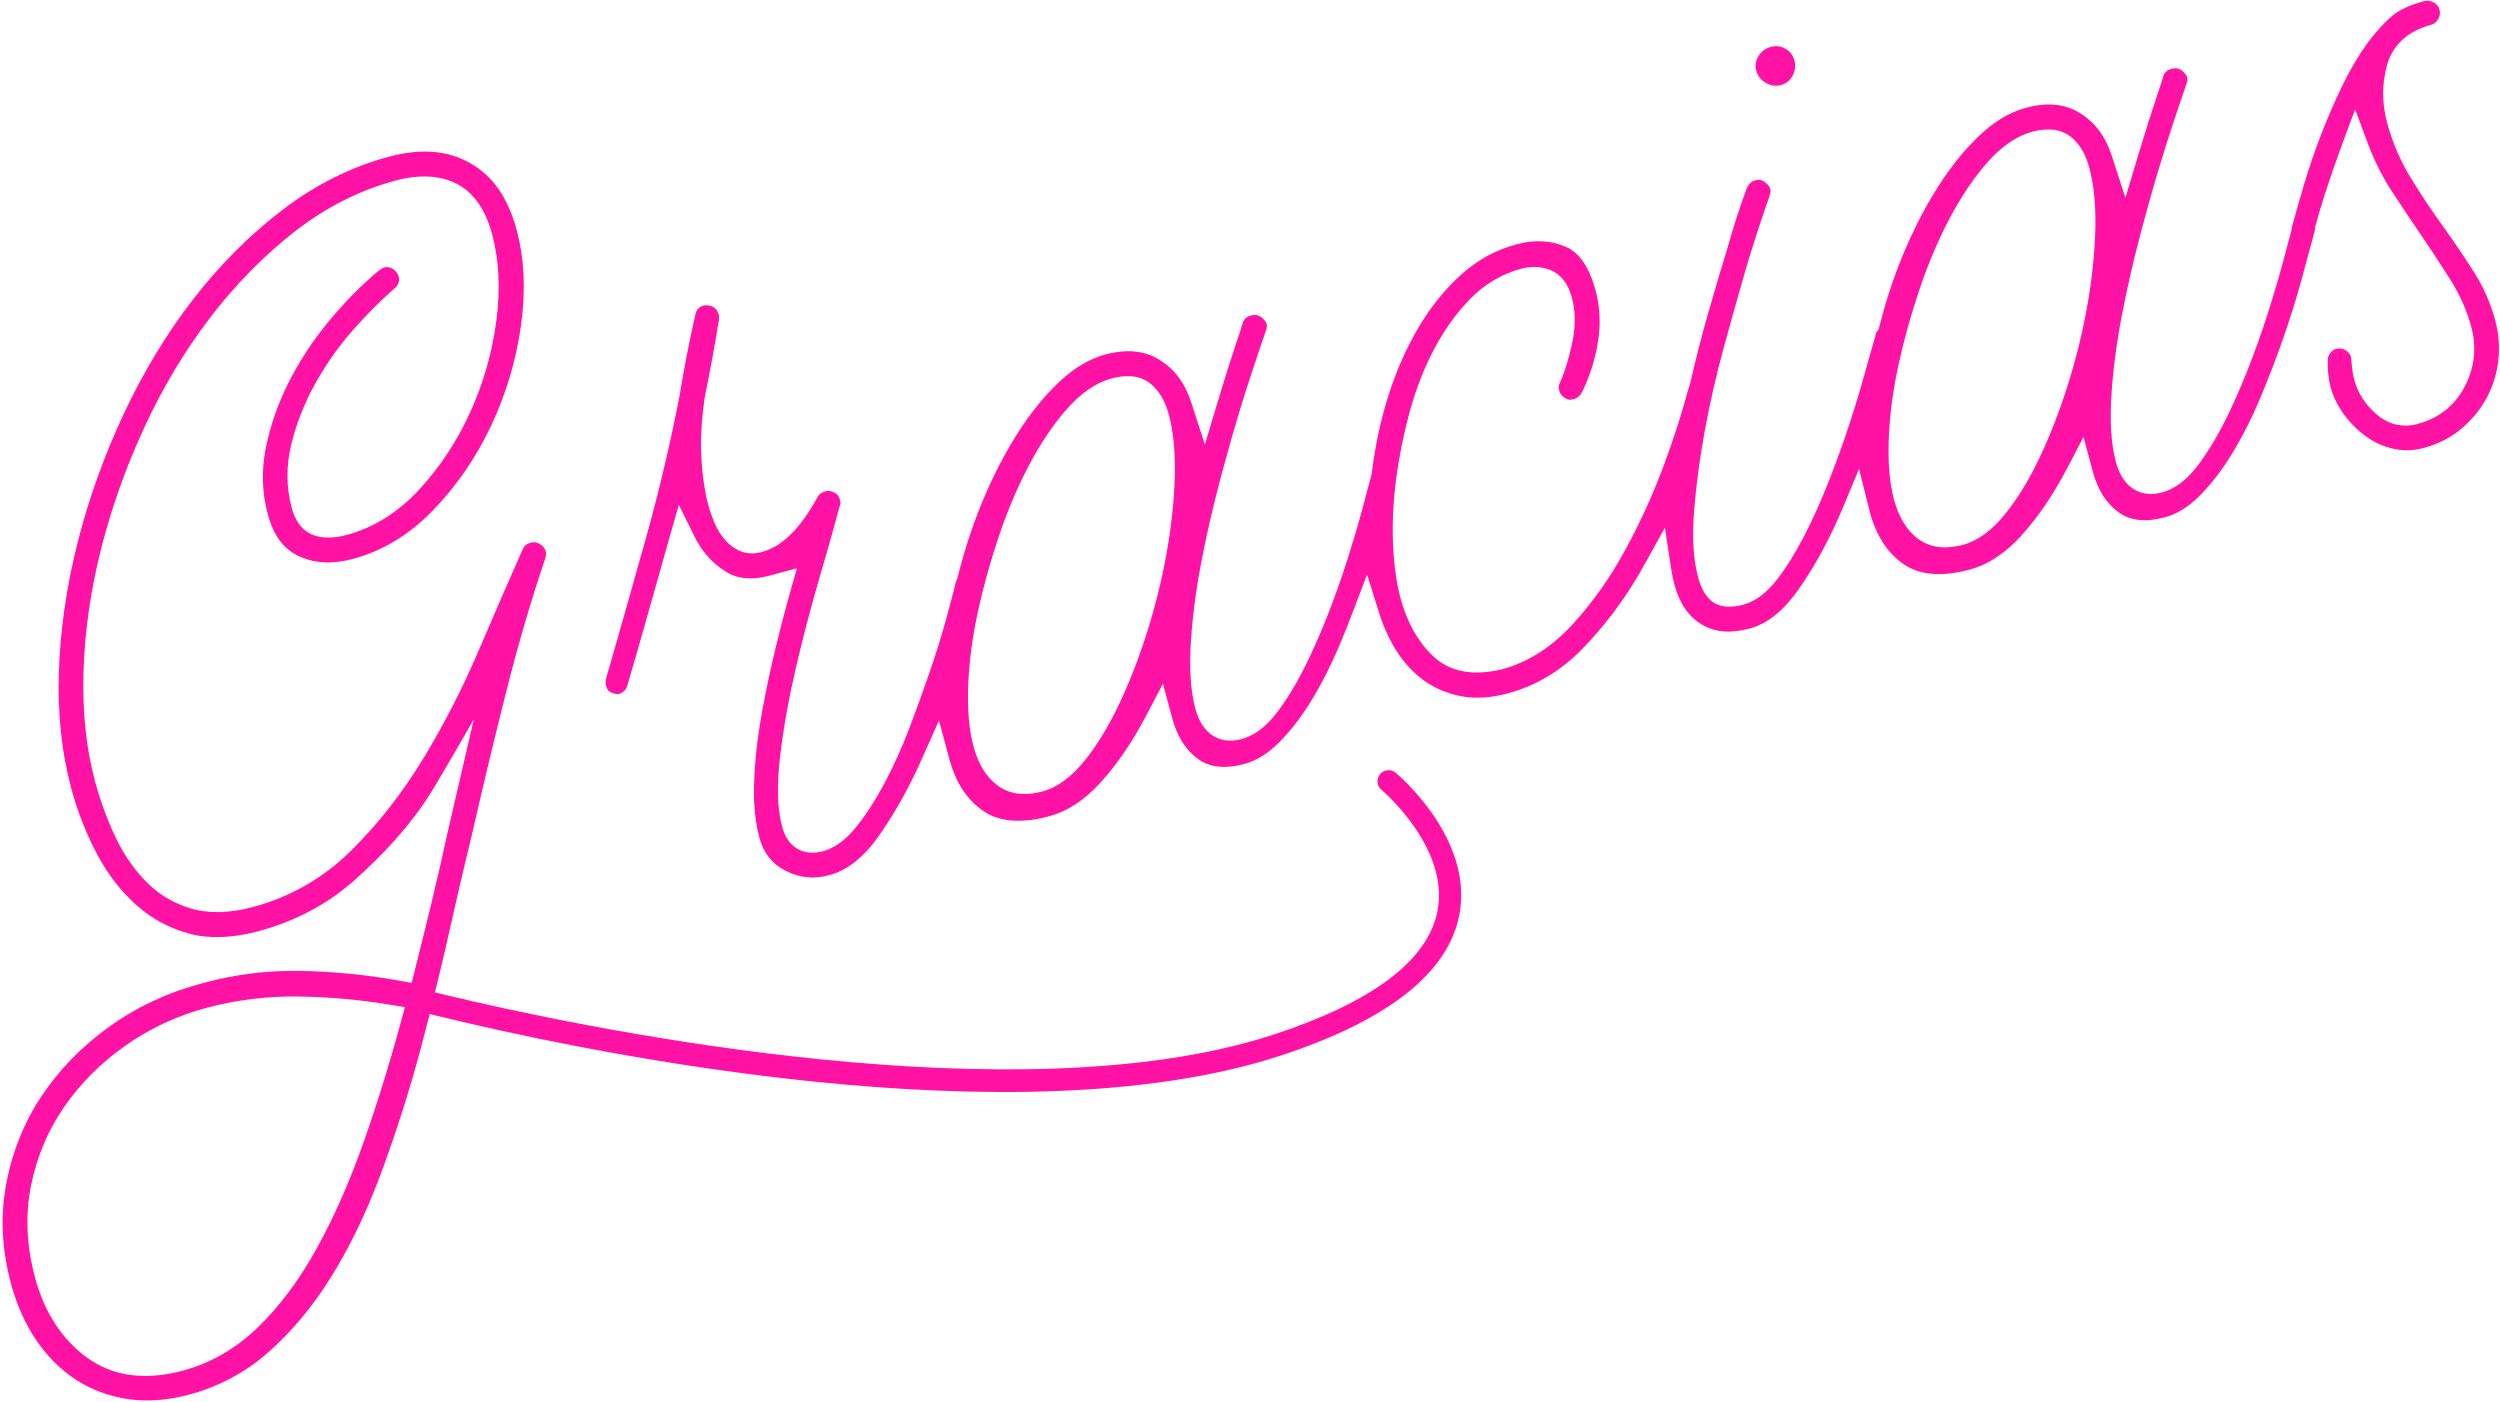
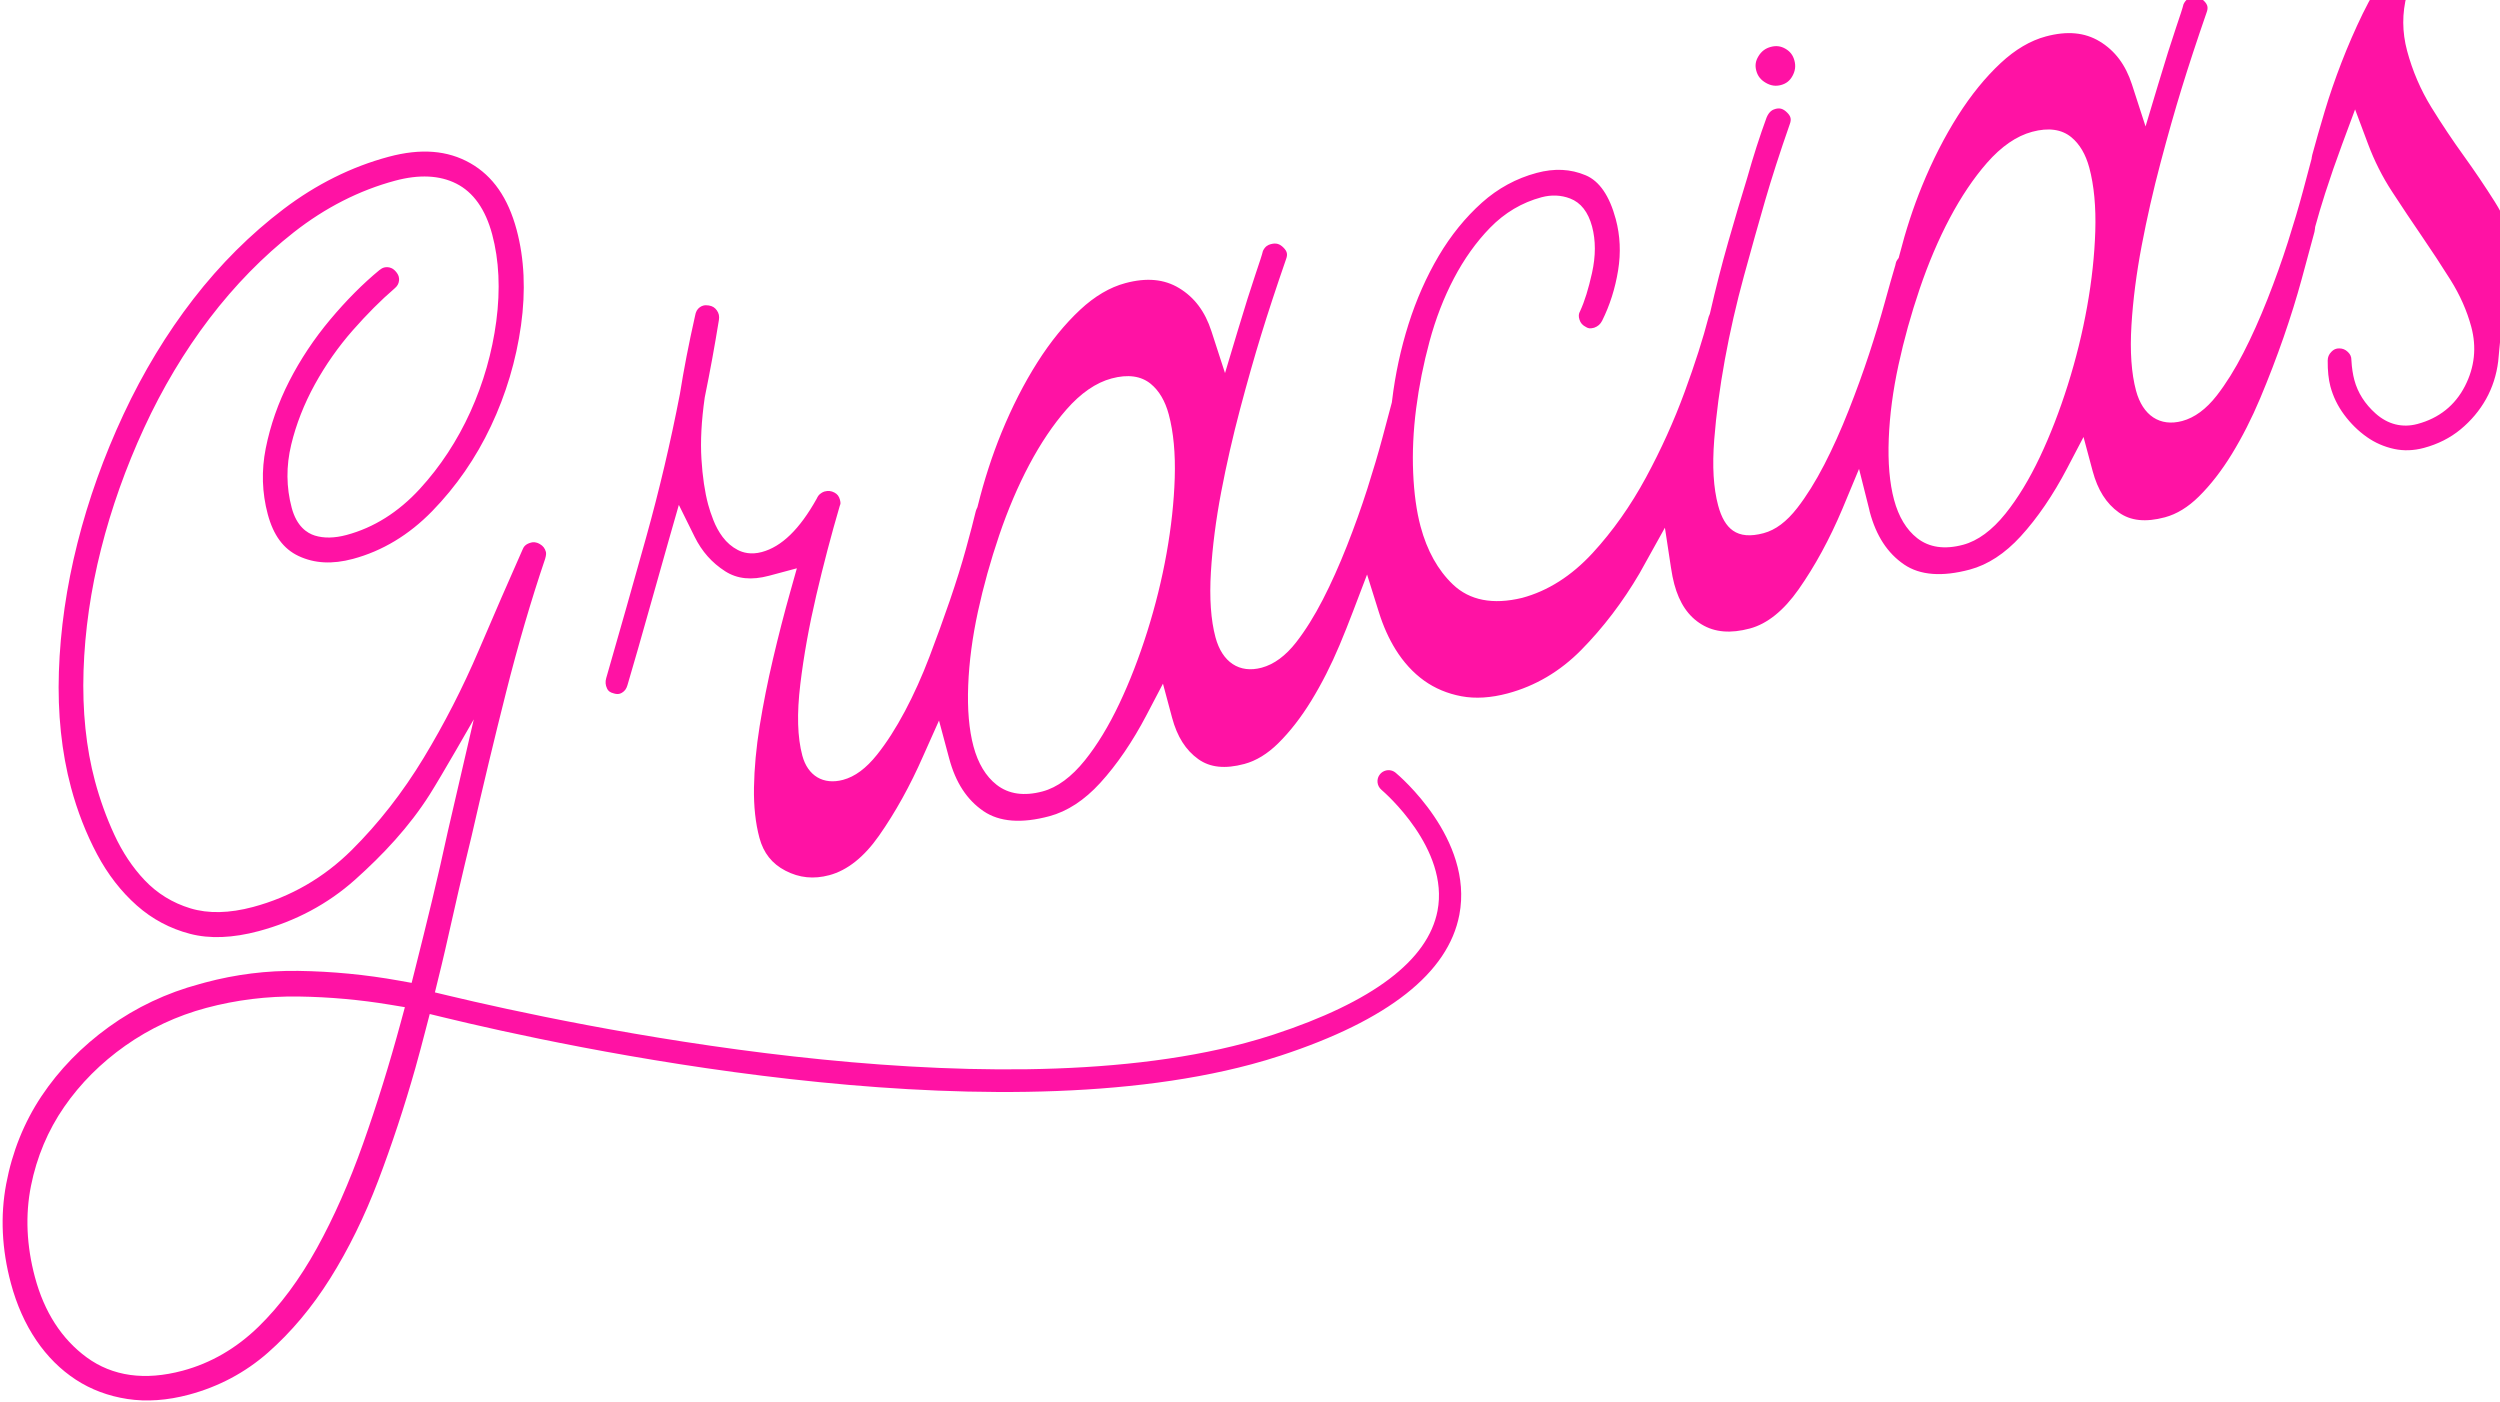
<svg xmlns="http://www.w3.org/2000/svg" fill="#ff12a4" height="212.1" preserveAspectRatio="xMidYMid meet" version="1" viewBox="-0.4 -0.1 378.3 212.1" width="378.3" zoomAndPan="magnify">
  <g id="change1_1">
-     <path d="M265.361,10.604c-0.214-0.799-0.113-1.475,0.325-2.192c0.454-0.749,1.048-1.196,1.872-1.417 c0.806-0.216,1.511-0.126,2.216,0.282c0.711,0.411,1.141,0.975,1.357,1.781c0.22,0.821,0.128,1.562-0.291,2.328 c-0.399,0.73-0.951,1.168-1.738,1.379c-0.805,0.216-1.535,0.112-2.3-0.332C266.034,11.99,265.577,11.41,265.361,10.604z M377.627,54.581c-0.254,2.053-0.871,3.97-1.833,5.693c-0.972,1.74-2.274,3.29-3.868,4.607c-1.567,1.291-3.432,2.233-5.546,2.799 c-1.545,0.414-3.062,0.467-4.509,0.152c-1.502-0.326-2.891-0.932-4.126-1.807c-1.292-0.909-2.447-2.046-3.436-3.382 c-0.966-1.303-1.663-2.736-2.072-4.263c-0.284-1.062-0.422-2.378-0.409-3.917c0.003-0.525,0.171-0.929,0.547-1.315 c0.242-0.25,0.478-0.4,0.749-0.472c0.136-0.037,0.29-0.054,0.455-0.054c0.517,0.002,0.922,0.172,1.312,0.55 c0.366,0.354,0.523,0.714,0.52,1.2c0.039,0.685,0.092,1.188,0.166,1.66c0.071,0.484,0.169,0.95,0.284,1.378 c0.513,1.916,1.597,3.62,3.222,5.069c1.848,1.647,4.035,2.194,6.326,1.58c3.264-0.875,5.681-2.803,7.185-5.727 c1.468-2.858,1.79-5.876,0.96-8.971c-0.65-2.427-1.711-4.823-3.155-7.124c-1.362-2.168-2.809-4.374-4.3-6.555 c-1.491-2.176-3.002-4.437-4.536-6.791c-1.452-2.221-2.673-4.643-3.629-7.198l-1.962-5.238l-1.945,5.245 c-0.942,2.54-1.812,5.051-2.586,7.459c-0.604,1.88-1.069,3.47-1.463,4.906l-0.055,0.2l-0.015,0.208 c-0.012,0.165-0.038,0.336-0.08,0.511l-1.936,7.153c-0.758,2.788-1.68,5.751-2.74,8.806c-1.067,3.069-2.262,6.185-3.552,9.253 c-1.269,3.021-2.711,5.853-4.284,8.422c-1.539,2.512-3.215,4.671-4.983,6.418c-1.626,1.608-3.354,2.666-5.138,3.144 c-2.914,0.781-5.192,0.544-6.967-0.725c-1.905-1.36-3.202-3.41-3.968-6.269l-1.382-5.157l-2.477,4.73 c-2.126,4.058-4.49,7.524-7.027,10.299c-2.384,2.61-4.976,4.302-7.703,5.033c-4.196,1.124-7.536,0.868-9.931-0.762 c-2.528-1.72-4.233-4.332-5.211-7.982l-0.089-0.409l-1.529-6.082l-2.508,6.024c-1.947,4.612-4.162,8.677-6.632,12.197 c-2.268,3.232-4.751,5.227-7.382,5.932c-2.923,0.783-5.308,0.582-7.296-0.62c-2.013-1.217-3.368-3.211-4.141-6.096 c-0.191-0.712-0.355-1.532-0.502-2.508l-0.914-6.034c0,0-3.656,6.594-3.842,6.913c-2.53,4.32-5.503,8.226-8.835,11.605 c-3.189,3.231-6.925,5.438-11.104,6.557c-2.547,0.682-4.905,0.83-7.006,0.435c-2.107-0.393-4.007-1.188-5.651-2.367 c-1.662-1.191-3.116-2.78-4.32-4.716c-1.02-1.644-1.866-3.531-2.515-5.603l-1.797-5.737l-2.14,5.616 c-0.642,1.687-1.311,3.376-2.024,5.068c-1.266,3.017-2.707,5.85-4.282,8.421c-1.544,2.516-3.221,4.677-4.984,6.418 c-1.627,1.609-3.354,2.666-5.137,3.144c-2.914,0.781-5.192,0.544-6.967-0.725c-1.907-1.362-3.205-3.411-3.97-6.268l-1.382-5.157 l-2.477,4.73c-2.128,4.063-4.493,7.527-7.026,10.299c-2.384,2.61-4.975,4.302-7.702,5.032c-4.195,1.124-7.538,0.868-9.934-0.761 c-2.529-1.722-4.234-4.334-5.211-7.982l-1.538-5.74l-2.398,5.372c-1.957,4.469-4.206,8.525-6.686,12.062 c-2.265,3.231-4.794,5.239-7.515,5.968c-2.365,0.634-4.535,0.412-6.637-0.677c-2.036-1.053-3.324-2.682-3.939-4.975 c-0.595-2.219-0.872-4.776-0.825-7.601c0.049-2.923,0.338-6.049,0.857-9.292c0.537-3.33,1.218-6.757,2.023-10.183 c0.813-3.467,1.693-6.894,2.62-10.183l0.991-3.527l-4.21,1.128c-2.651,0.71-4.822,0.489-6.639-0.679 c-2.011-1.289-3.521-2.994-4.62-5.214l-2.389-4.831l-1.483,5.182c-1.04,3.641-2.074,7.3-3.103,10.983 c-1.025,3.672-2.092,7.378-3.191,11.116c-0.156,0.543-0.408,0.889-0.821,1.138c-0.124,0.073-0.242,0.126-0.365,0.159 c-0.246,0.066-0.522,0.053-0.845-0.04c-0.677-0.165-0.904-0.42-1.061-0.758c-0.244-0.527-0.282-1.013-0.12-1.576 c2.036-7.07,4.048-14.157,6.032-21.263c1.984-7.108,3.706-14.419,5.119-21.737c0.292-1.846,0.621-3.708,0.999-5.659 c0.379-1.951,0.804-3.989,1.283-6.11c0.115-0.677,0.332-1.054,0.728-1.34c0.167-0.12,0.339-0.203,0.521-0.252 c0.245-0.066,0.52-0.072,0.84-0.019c0.549,0.092,0.917,0.316,1.219,0.748c0.307,0.438,0.401,0.885,0.309,1.453 c-0.325,1.997-0.658,3.943-1.007,5.844c-0.349,1.905-0.728,3.861-1.138,5.879c-0.504,3.541-0.664,6.628-0.499,9.297 c0.162,2.665,0.504,4.992,1.02,6.916c0.185,0.69,0.444,1.468,0.78,2.329c0.366,0.944,0.839,1.807,1.404,2.562 c0.637,0.852,1.413,1.518,2.305,1.976c0.736,0.383,1.97,0.753,3.618,0.311c3.008-0.806,5.724-3.442,8.305-8.057 c0.188-0.404,0.329-0.582,0.535-0.743c0.327-0.252,0.546-0.334,0.646-0.36c0.56-0.15,1.027-0.102,1.516,0.16 c0.439,0.236,0.69,0.562,0.829,1.082c0.127,0.474,0.069,0.651,0.069,0.654l-0.102,0.297c-0.76,2.868-1.774,6.471-3.045,10.805 c-1.275,4.347-2.471,8.9-3.553,13.533c-1.087,4.648-1.896,9.161-2.407,13.409c-0.542,4.504-0.442,8.048,0.303,10.831 c0.819,3.058,3.18,4.462,6.159,3.664c1.803-0.483,3.486-1.732,5.149-3.814c1.439-1.804,2.858-4.015,4.217-6.575 c1.344-2.53,2.593-5.304,3.715-8.25c1.105-2.906,2.133-5.741,3.083-8.507c0.964-2.815,1.784-5.446,2.437-7.817 c0.665-2.412,1.155-4.292,1.474-5.641c0.035-0.145,0.089-0.296,0.17-0.462l0.092-0.191l0.05-0.205 c0.961-3.872,2.164-7.589,3.578-11.051c1.599-3.907,3.43-7.495,5.443-10.664c1.979-3.122,4.159-5.801,6.481-7.966 c2.19-2.041,4.488-3.394,6.827-4.021c3.215-0.862,5.877-0.617,8.137,0.751c2.323,1.405,3.923,3.537,4.888,6.514l2.059,6.348 l1.919-6.393c1.091-3.633,1.973-6.438,2.696-8.57c0.651-1.93,0.982-2.918,1.123-3.52c0.337-0.713,0.786-0.92,1.186-1.027 c0.799-0.214,1.342-0.065,1.937,0.539c0.55,0.557,0.646,1.014,0.373,1.742c-1.477,4.268-2.738,8.103-3.766,11.453 c-1.014,3.294-2.089,7.082-3.197,11.261c-1.095,4.128-2.054,8.341-2.852,12.523c-0.798,4.201-1.321,8.264-1.553,12.082 c-0.241,3.951-0.008,7.281,0.693,9.895c1.012,3.777,3.623,5.495,6.984,4.595c1.874-0.502,3.633-1.8,5.231-3.853 c1.397-1.798,2.754-3.971,4.032-6.46c1.24-2.409,2.466-5.139,3.641-8.114c1.144-2.903,2.184-5.808,3.089-8.642 c0.897-2.816,1.668-5.422,2.291-7.75l1.421-5.33l0.037-0.3c0.477-3.967,1.305-7.797,2.482-11.53 c1.172-3.704,2.708-7.182,4.569-10.334c1.832-3.099,4.031-5.811,6.538-8.059c2.417-2.16,5.202-3.674,8.277-4.498 c2.704-0.725,5.133-0.607,7.428,0.36c2.073,0.873,3.605,3.108,4.552,6.642c0.663,2.475,0.783,5.074,0.355,7.72 c-0.442,2.74-1.258,5.317-2.427,7.657c-0.264,0.513-0.632,0.839-1.185,1.039c-0.021,0.006-0.04,0.011-0.06,0.016 c-0.533,0.143-0.815,0.104-1.13-0.079c-0.604-0.306-0.886-0.638-1.05-1.163c-0.158-0.503-0.128-0.888,0.103-1.287 c0.696-1.516,1.252-3.337,1.794-5.751c0.573-2.572,0.576-4.942,0.011-7.047c-0.588-2.195-1.706-3.621-3.324-4.239 c-1.373-0.524-2.831-0.585-4.333-0.183c-2.952,0.791-5.569,2.344-7.778,4.613c-2.091,2.145-3.933,4.727-5.476,7.669 c-1.523,2.904-2.765,6.116-3.69,9.548c-0.91,3.369-1.59,6.778-2.02,10.128c-0.433,3.386-0.583,6.66-0.451,9.726 c0.132,3.113,0.509,5.848,1.12,8.13c0.982,3.665,2.629,6.619,4.896,8.778c2.533,2.414,6.053,3.098,10.462,2.031 c0.001,0,0.002-0.001,0.003-0.001c3.905-1.046,7.481-3.325,10.674-6.789c3.039-3.298,5.752-7.141,8.069-11.423 c2.281-4.212,4.252-8.572,5.859-12.957c1.564-4.263,2.789-8.094,3.64-11.389c0.049-0.097,0.172-0.416,0.172-0.416l0.029-0.125 c0.855-3.738,1.779-7.357,2.75-10.754c1.035-3.616,1.987-6.832,2.857-9.643c0.935-3.32,1.921-6.391,2.945-9.182 c0.392-0.943,0.922-1.2,1.336-1.311c0.586-0.157,1.118-0.119,1.805,0.577c0.545,0.554,0.643,1.01,0.369,1.741 c-1.497,4.287-2.744,8.156-3.725,11.542c-0.98,3.381-2.044,7.168-3.191,11.359c-1.157,4.22-2.133,8.496-2.903,12.708 c-0.772,4.243-1.314,8.319-1.61,12.121c-0.313,4.043-0.119,7.301,0.593,9.959c0.493,1.839,1.223,3.081,2.234,3.796 c1.138,0.798,2.656,0.927,4.642,0.395c1.811-0.485,3.478-1.735,5.098-3.817c1.389-1.789,2.762-3.99,4.079-6.541 c1.287-2.494,2.529-5.254,3.691-8.207c1.155-2.924,2.198-5.803,3.103-8.555c0.913-2.782,1.706-5.397,2.361-7.773 c0.651-2.361,1.175-4.213,1.577-5.559l0.039-0.125l0.021-0.13c0.042-0.257,0.121-0.458,0.238-0.619l0.24-0.327l0.1-0.392 c0.977-3.806,2.096-7.231,3.419-10.47c1.593-3.901,3.424-7.489,5.443-10.666c1.98-3.125,4.159-5.804,6.479-7.966 c2.192-2.041,4.49-3.394,6.83-4.021c3.215-0.862,5.877-0.617,8.137,0.751c2.325,1.407,3.922,3.538,4.886,6.513l2.058,6.357 l1.921-6.4c1.095-3.648,1.978-6.451,2.697-8.57c0.653-1.931,0.983-2.92,1.124-3.52c0.336-0.713,0.785-0.92,1.186-1.027 c0.798-0.214,1.342-0.062,1.938,0.541c0.545,0.554,0.643,1.01,0.369,1.741c-1.465,4.234-2.726,8.07-3.764,11.452 c-1.029,3.343-2.104,7.131-3.197,11.263c-1.103,4.154-2.062,8.367-2.852,12.521c-0.799,4.194-1.323,8.26-1.555,12.082 c-0.241,3.951-0.008,7.281,0.693,9.895c1.012,3.777,3.623,5.495,6.984,4.595c1.873-0.502,3.632-1.8,5.232-3.853 c1.404-1.809,2.761-3.982,4.031-6.462c1.24-2.406,2.465-5.137,3.641-8.111c1.152-2.919,2.192-5.827,3.091-8.643 c0.885-2.775,1.655-5.381,2.291-7.75l1.297-4.866l0.016-0.161c0.015-0.142,0.044-0.283,0.084-0.428 c0.531-1.973,1.158-4.161,1.885-6.594c0.711-2.375,1.563-4.855,2.534-7.37c0.959-2.486,2.043-4.979,3.223-7.412 c1.149-2.361,2.437-4.53,3.828-6.443c1.215-1.63,2.452-2.989,3.665-4.016c1.084-0.916,2.704-1.666,4.81-2.23 c0.536-0.144,0.991-0.085,1.474,0.195c0.62,0.358,0.792,0.745,0.872,1.044c0.144,0.537,0.083,0.991-0.197,1.476 c-0.279,0.484-0.643,0.762-1.179,0.906c-4.4,1.179-6.018,4.04-6.601,6.233c-0.737,2.77-0.724,5.621,0.04,8.471 c0.815,3.041,2.051,5.917,3.676,8.55c1.56,2.525,3.204,4.987,4.89,7.324c1.659,2.306,3.24,4.648,4.698,6.958 c1.381,2.189,2.429,4.596,3.115,7.156C377.729,50.445,377.879,52.526,377.627,54.581z M176.455,62.604 c-0.543-2.025-1.457-3.578-2.718-4.614c-1.465-1.207-3.461-1.484-5.931-0.822c-2.363,0.633-4.665,2.219-6.843,4.711 c-2.005,2.291-3.894,5.103-5.62,8.353c-1.703,3.214-3.233,6.803-4.547,10.674c-1.304,3.84-2.387,7.724-3.216,11.544 c-0.838,3.867-1.333,7.617-1.47,11.144c-0.144,3.623,0.125,6.735,0.798,9.249c0.691,2.577,1.868,4.533,3.5,5.811 c1.81,1.418,4.151,1.756,6.956,1.004c2.219-0.595,4.376-2.182,6.412-4.719c1.857-2.312,3.605-5.189,5.197-8.552 c1.561-3.288,2.984-6.959,4.229-10.91c1.243-3.945,2.227-7.936,2.926-11.857c0.704-3.942,1.119-7.773,1.233-11.383 C177.478,68.527,177.173,65.284,176.455,62.604z M315.752,25.279c-0.543-2.025-1.457-3.578-2.718-4.614 c-1.465-1.207-3.46-1.484-5.929-0.823c-2.366,0.634-4.668,2.22-6.844,4.711c-2.008,2.296-3.899,5.109-5.62,8.354 c-1.698,3.203-3.228,6.793-4.546,10.674c-1.31,3.856-2.392,7.742-3.215,11.546c-0.838,3.853-1.333,7.603-1.471,11.142 c-0.145,3.616,0.123,6.728,0.798,9.249c0.691,2.577,1.868,4.533,3.5,5.812c1.81,1.418,4.15,1.756,6.954,1.004 c2.218-0.594,4.376-2.182,6.414-4.717c1.858-2.315,3.606-5.192,5.197-8.554c1.564-3.301,2.987-6.972,4.229-10.91 c1.24-3.935,2.223-7.926,2.924-11.857c0.704-3.927,1.118-7.758,1.233-11.383C316.776,31.202,316.471,27.959,315.752,25.279z M220.43,138.32c-1.677,8.802-10.772,15.973-27.034,21.311c-1.458,0.48-2.955,0.923-4.476,1.33 c-41.063,11.003-103.991-2.68-122.3-7.136l-1.993-0.484l-0.61,2.345c-0.51,1.956-1.018,3.911-1.568,5.849 c-1.654,5.835-3.545,11.562-5.62,17.025c-2.051,5.4-4.495,10.377-7.263,14.789c-2.735,4.359-5.904,8.139-9.422,11.234 c-3.429,3.014-7.447,5.151-11.941,6.355c-3.28,0.879-6.412,1.1-9.312,0.66c-2.888-0.441-5.515-1.423-7.81-2.922 c-2.319-1.516-4.332-3.519-5.982-5.952c-1.683-2.478-2.979-5.385-3.851-8.639c-1.379-5.146-1.619-10.2-0.711-15.022 c0.909-4.86,2.706-9.329,5.34-13.286c2.653-3.981,6.084-7.509,10.2-10.482c4.112-2.968,8.736-5.153,13.744-6.494l0.842-0.233 c4.597-1.232,9.333-1.822,14.075-1.753c5.109,0.073,10.236,0.568,15.238,1.468l1.914,0.344l0.476-1.886 c0.885-3.503,1.749-7,2.594-10.495c0.842-3.501,1.653-7.04,2.427-10.623l3.906-16.867c0,0-4.912,8.603-6.681,11.39 c-3.095,4.877-7.062,9.098-11.293,12.88c-4.108,3.667-9.009,6.281-14.567,7.771c-3.925,1.052-7.424,1.191-10.401,0.408 c-3.018-0.788-5.721-2.227-8.038-4.28c-2.379-2.104-4.403-4.713-6.017-7.752c-1.658-3.117-2.986-6.516-3.948-10.107 c-1.427-5.327-2.045-11.218-1.836-17.509c0.208-6.358,1.152-12.904,2.805-19.457c1.658-6.59,4.007-13.154,6.981-19.513 c2.967-6.353,6.526-12.23,10.581-17.465c4.041-5.219,8.627-9.791,13.631-13.586c4.94-3.747,10.292-6.41,15.907-7.914 c4.861-1.303,8.897-0.989,12.34,0.964c3.425,1.945,5.724,5.251,7.024,10.102c1.167,4.355,1.389,9.215,0.66,14.443 c-0.741,5.302-2.275,10.438-4.558,15.265c-2.273,4.814-5.263,9.138-8.887,12.855c-3.516,3.604-7.552,6.034-11.992,7.223 c-3.12,0.836-5.808,0.695-8.221-0.436c-2.286-1.071-3.812-3.139-4.665-6.323c-0.871-3.252-0.974-6.605-0.306-9.968 c0.698-3.495,1.895-6.918,3.559-10.168c1.68-3.285,3.765-6.421,6.199-9.323c2.442-2.911,4.944-5.426,7.435-7.477 c0.248-0.205,0.488-0.337,0.733-0.402c0.18-0.048,0.37-0.062,0.578-0.04c0.326,0.034,0.761,0.145,1.229,0.71 c0.45,0.549,0.471,0.988,0.438,1.311c-0.049,0.481-0.266,0.858-0.704,1.216c-2.034,1.748-4.144,3.864-6.307,6.321 c-2.185,2.489-4.11,5.233-5.724,8.161c-1.636,2.976-2.839,6.045-3.578,9.122c-0.783,3.242-0.758,6.461,0.074,9.567 c0.751,2.802,2.313,3.828,3.493,4.196c1.371,0.426,2.986,0.398,4.798-0.087c4.126-1.106,7.855-3.449,11.085-6.964 c3.109-3.385,5.687-7.316,7.666-11.681c1.973-4.359,3.289-8.972,3.916-13.712c0.633-4.812,0.422-9.232-0.624-13.135 c-1.017-3.796-2.846-6.38-5.438-7.683c-2.506-1.262-5.614-1.41-9.234-0.44c-5.424,1.453-10.583,4.081-15.337,7.806 c-4.666,3.661-8.961,8.053-12.769,13.05c-3.797,4.983-7.126,10.56-9.899,16.573c-2.765,5.999-4.954,12.164-6.509,18.326 c-1.561,6.175-2.452,12.365-2.648,18.396c-0.196,6.076,0.387,11.696,1.729,16.704c0.75,2.798,1.73,5.516,2.911,8.072 c1.229,2.67,2.776,4.996,4.593,6.912c1.91,2.017,4.241,3.452,6.926,4.268c2.706,0.827,5.897,0.761,9.484-0.2 c5.686-1.523,10.706-4.416,14.921-8.598c4.073-4.043,7.738-8.739,10.897-13.953c3.119-5.148,5.924-10.622,8.335-16.266 c2.378-5.568,4.581-10.632,6.606-15.196c0.194-0.499,0.456-0.899,1.319-1.131c0.298-0.08,0.72-0.127,1.339,0.231 c0.48,0.279,0.76,0.642,0.904,1.179c0.036,0.135,0.069,0.45-0.112,1.041c-2.135,6.305-4.134,13.134-5.923,20.239 c-1.763,6.983-3.516,14.291-5.209,21.721c-1.322,5.427-2.673,11.247-4.009,17.265c-0.167,0.757-0.348,1.505-0.531,2.252 l-1.011,4.138l2.041,0.488c18.257,4.369,80.91,17.796,120.631,7.153c0.002-0.001,0.003-0.001,0.007-0.002 c1.448-0.388,2.872-0.809,4.255-1.264c14.995-4.924,23.332-11.222,24.779-18.72c1.815-9.408-8.052-17.943-8.473-18.303 c-0.722-0.605-0.817-1.663-0.225-2.372c0.226-0.269,0.521-0.458,0.855-0.548c0.533-0.143,1.081-0.023,1.504,0.327 C211.269,117.23,222.616,126.838,220.43,138.32z M60.866,152.305l-2.272-0.377c-4.508-0.749-9.15-1.165-13.794-1.234 c-4.744-0.073-9.456,0.509-14.007,1.728c-4.42,1.184-8.534,3.106-12.231,5.712c-3.695,2.608-6.806,5.724-9.248,9.26 c-2.464,3.565-4.156,7.591-5.028,11.959c-0.878,4.398-0.676,9.045,0.602,13.813c1.413,5.275,4.045,9.355,7.823,12.128 c3.924,2.872,8.81,3.553,14.523,2.022c4.263-1.142,8.13-3.384,11.496-6.665c3.254-3.178,6.221-7.176,8.822-11.885 c2.557-4.628,4.909-9.947,6.989-15.812c2.066-5.823,3.991-12.023,5.724-18.427L60.866,152.305z" />
+     <path d="M265.361,10.604c-0.214-0.799-0.113-1.475,0.325-2.192c0.454-0.749,1.048-1.196,1.872-1.417 c0.806-0.216,1.511-0.126,2.216,0.282c0.711,0.411,1.141,0.975,1.357,1.781c0.22,0.821,0.128,1.562-0.291,2.328 c-0.399,0.73-0.951,1.168-1.738,1.379c-0.805,0.216-1.535,0.112-2.3-0.332C266.034,11.99,265.577,11.41,265.361,10.604z M377.627,54.581c-0.254,2.053-0.871,3.97-1.833,5.693c-0.972,1.74-2.274,3.29-3.868,4.607c-1.567,1.291-3.432,2.233-5.546,2.799 c-1.545,0.414-3.062,0.467-4.509,0.152c-1.502-0.326-2.891-0.932-4.126-1.807c-1.292-0.909-2.447-2.046-3.436-3.382 c-0.966-1.303-1.663-2.736-2.072-4.263c-0.284-1.062-0.422-2.378-0.409-3.917c0.003-0.525,0.171-0.929,0.547-1.315 c0.242-0.25,0.478-0.4,0.749-0.472c0.136-0.037,0.29-0.054,0.455-0.054c0.517,0.002,0.922,0.172,1.312,0.55 c0.366,0.354,0.523,0.714,0.52,1.2c0.039,0.685,0.092,1.188,0.166,1.66c0.071,0.484,0.169,0.95,0.284,1.378 c0.513,1.916,1.597,3.62,3.222,5.069c1.848,1.647,4.035,2.194,6.326,1.58c3.264-0.875,5.681-2.803,7.185-5.727 c1.468-2.858,1.79-5.876,0.96-8.971c-0.65-2.427-1.711-4.823-3.155-7.124c-1.362-2.168-2.809-4.374-4.3-6.555 c-1.491-2.176-3.002-4.437-4.536-6.791c-1.452-2.221-2.673-4.643-3.629-7.198l-1.962-5.238l-1.945,5.245 c-0.942,2.54-1.812,5.051-2.586,7.459c-0.604,1.88-1.069,3.47-1.463,4.906l-0.055,0.2l-0.015,0.208 c-0.012,0.165-0.038,0.336-0.08,0.511l-1.936,7.153c-0.758,2.788-1.68,5.751-2.74,8.806c-1.067,3.069-2.262,6.185-3.552,9.253 c-1.269,3.021-2.711,5.853-4.284,8.422c-1.539,2.512-3.215,4.671-4.983,6.418c-1.626,1.608-3.354,2.666-5.138,3.144 c-2.914,0.781-5.192,0.544-6.967-0.725c-1.905-1.36-3.202-3.41-3.968-6.269l-1.382-5.157l-2.477,4.73 c-2.126,4.058-4.49,7.524-7.027,10.299c-2.384,2.61-4.976,4.302-7.703,5.033c-4.196,1.124-7.536,0.868-9.931-0.762 c-2.528-1.72-4.233-4.332-5.211-7.982l-0.089-0.409l-1.529-6.082l-2.508,6.024c-1.947,4.612-4.162,8.677-6.632,12.197 c-2.268,3.232-4.751,5.227-7.382,5.932c-2.923,0.783-5.308,0.582-7.296-0.62c-2.013-1.217-3.368-3.211-4.141-6.096 c-0.191-0.712-0.355-1.532-0.502-2.508l-0.914-6.034c0,0-3.656,6.594-3.842,6.913c-2.53,4.32-5.503,8.226-8.835,11.605 c-3.189,3.231-6.925,5.438-11.104,6.557c-2.547,0.682-4.905,0.83-7.006,0.435c-2.107-0.393-4.007-1.188-5.651-2.367 c-1.662-1.191-3.116-2.78-4.32-4.716c-1.02-1.644-1.866-3.531-2.515-5.603l-1.797-5.737l-2.14,5.616 c-0.642,1.687-1.311,3.376-2.024,5.068c-1.266,3.017-2.707,5.85-4.282,8.421c-1.544,2.516-3.221,4.677-4.984,6.418 c-1.627,1.609-3.354,2.666-5.137,3.144c-2.914,0.781-5.192,0.544-6.967-0.725c-1.907-1.362-3.205-3.411-3.97-6.268l-1.382-5.157 l-2.477,4.73c-2.128,4.063-4.493,7.527-7.026,10.299c-2.384,2.61-4.975,4.302-7.702,5.032c-4.195,1.124-7.538,0.868-9.934-0.761 c-2.529-1.722-4.234-4.334-5.211-7.982l-1.538-5.74l-2.398,5.372c-1.957,4.469-4.206,8.525-6.686,12.062 c-2.265,3.231-4.794,5.239-7.515,5.968c-2.365,0.634-4.535,0.412-6.637-0.677c-2.036-1.053-3.324-2.682-3.939-4.975 c-0.595-2.219-0.872-4.776-0.825-7.601c0.049-2.923,0.338-6.049,0.857-9.292c0.537-3.33,1.218-6.757,2.023-10.183 c0.813-3.467,1.693-6.894,2.62-10.183l0.991-3.527l-4.21,1.128c-2.651,0.71-4.822,0.489-6.639-0.679 c-2.011-1.289-3.521-2.994-4.62-5.214l-2.389-4.831l-1.483,5.182c-1.04,3.641-2.074,7.3-3.103,10.983 c-1.025,3.672-2.092,7.378-3.191,11.116c-0.156,0.543-0.408,0.889-0.821,1.138c-0.124,0.073-0.242,0.126-0.365,0.159 c-0.246,0.066-0.522,0.053-0.845-0.04c-0.677-0.165-0.904-0.42-1.061-0.758c-0.244-0.527-0.282-1.013-0.12-1.576 c2.036-7.07,4.048-14.157,6.032-21.263c1.984-7.108,3.706-14.419,5.119-21.737c0.292-1.846,0.621-3.708,0.999-5.659 c0.379-1.951,0.804-3.989,1.283-6.11c0.115-0.677,0.332-1.054,0.728-1.34c0.167-0.12,0.339-0.203,0.521-0.252 c0.245-0.066,0.52-0.072,0.84-0.019c0.549,0.092,0.917,0.316,1.219,0.748c0.307,0.438,0.401,0.885,0.309,1.453 c-0.325,1.997-0.658,3.943-1.007,5.844c-0.349,1.905-0.728,3.861-1.138,5.879c-0.504,3.541-0.664,6.628-0.499,9.297 c0.162,2.665,0.504,4.992,1.02,6.916c0.185,0.69,0.444,1.468,0.78,2.329c0.366,0.944,0.839,1.807,1.404,2.562 c0.637,0.852,1.413,1.518,2.305,1.976c0.736,0.383,1.97,0.753,3.618,0.311c3.008-0.806,5.724-3.442,8.305-8.057 c0.188-0.404,0.329-0.582,0.535-0.743c0.327-0.252,0.546-0.334,0.646-0.36c0.56-0.15,1.027-0.102,1.516,0.16 c0.439,0.236,0.69,0.562,0.829,1.082c0.127,0.474,0.069,0.651,0.069,0.654l-0.102,0.297c-1.275,4.347-2.471,8.9-3.553,13.533c-1.087,4.648-1.896,9.161-2.407,13.409c-0.542,4.504-0.442,8.048,0.303,10.831 c0.819,3.058,3.18,4.462,6.159,3.664c1.803-0.483,3.486-1.732,5.149-3.814c1.439-1.804,2.858-4.015,4.217-6.575 c1.344-2.53,2.593-5.304,3.715-8.25c1.105-2.906,2.133-5.741,3.083-8.507c0.964-2.815,1.784-5.446,2.437-7.817 c0.665-2.412,1.155-4.292,1.474-5.641c0.035-0.145,0.089-0.296,0.17-0.462l0.092-0.191l0.05-0.205 c0.961-3.872,2.164-7.589,3.578-11.051c1.599-3.907,3.43-7.495,5.443-10.664c1.979-3.122,4.159-5.801,6.481-7.966 c2.19-2.041,4.488-3.394,6.827-4.021c3.215-0.862,5.877-0.617,8.137,0.751c2.323,1.405,3.923,3.537,4.888,6.514l2.059,6.348 l1.919-6.393c1.091-3.633,1.973-6.438,2.696-8.57c0.651-1.93,0.982-2.918,1.123-3.52c0.337-0.713,0.786-0.92,1.186-1.027 c0.799-0.214,1.342-0.065,1.937,0.539c0.55,0.557,0.646,1.014,0.373,1.742c-1.477,4.268-2.738,8.103-3.766,11.453 c-1.014,3.294-2.089,7.082-3.197,11.261c-1.095,4.128-2.054,8.341-2.852,12.523c-0.798,4.201-1.321,8.264-1.553,12.082 c-0.241,3.951-0.008,7.281,0.693,9.895c1.012,3.777,3.623,5.495,6.984,4.595c1.874-0.502,3.633-1.8,5.231-3.853 c1.397-1.798,2.754-3.971,4.032-6.46c1.24-2.409,2.466-5.139,3.641-8.114c1.144-2.903,2.184-5.808,3.089-8.642 c0.897-2.816,1.668-5.422,2.291-7.75l1.421-5.33l0.037-0.3c0.477-3.967,1.305-7.797,2.482-11.53 c1.172-3.704,2.708-7.182,4.569-10.334c1.832-3.099,4.031-5.811,6.538-8.059c2.417-2.16,5.202-3.674,8.277-4.498 c2.704-0.725,5.133-0.607,7.428,0.36c2.073,0.873,3.605,3.108,4.552,6.642c0.663,2.475,0.783,5.074,0.355,7.72 c-0.442,2.74-1.258,5.317-2.427,7.657c-0.264,0.513-0.632,0.839-1.185,1.039c-0.021,0.006-0.04,0.011-0.06,0.016 c-0.533,0.143-0.815,0.104-1.13-0.079c-0.604-0.306-0.886-0.638-1.05-1.163c-0.158-0.503-0.128-0.888,0.103-1.287 c0.696-1.516,1.252-3.337,1.794-5.751c0.573-2.572,0.576-4.942,0.011-7.047c-0.588-2.195-1.706-3.621-3.324-4.239 c-1.373-0.524-2.831-0.585-4.333-0.183c-2.952,0.791-5.569,2.344-7.778,4.613c-2.091,2.145-3.933,4.727-5.476,7.669 c-1.523,2.904-2.765,6.116-3.69,9.548c-0.91,3.369-1.59,6.778-2.02,10.128c-0.433,3.386-0.583,6.66-0.451,9.726 c0.132,3.113,0.509,5.848,1.12,8.13c0.982,3.665,2.629,6.619,4.896,8.778c2.533,2.414,6.053,3.098,10.462,2.031 c0.001,0,0.002-0.001,0.003-0.001c3.905-1.046,7.481-3.325,10.674-6.789c3.039-3.298,5.752-7.141,8.069-11.423 c2.281-4.212,4.252-8.572,5.859-12.957c1.564-4.263,2.789-8.094,3.64-11.389c0.049-0.097,0.172-0.416,0.172-0.416l0.029-0.125 c0.855-3.738,1.779-7.357,2.75-10.754c1.035-3.616,1.987-6.832,2.857-9.643c0.935-3.32,1.921-6.391,2.945-9.182 c0.392-0.943,0.922-1.2,1.336-1.311c0.586-0.157,1.118-0.119,1.805,0.577c0.545,0.554,0.643,1.01,0.369,1.741 c-1.497,4.287-2.744,8.156-3.725,11.542c-0.98,3.381-2.044,7.168-3.191,11.359c-1.157,4.22-2.133,8.496-2.903,12.708 c-0.772,4.243-1.314,8.319-1.61,12.121c-0.313,4.043-0.119,7.301,0.593,9.959c0.493,1.839,1.223,3.081,2.234,3.796 c1.138,0.798,2.656,0.927,4.642,0.395c1.811-0.485,3.478-1.735,5.098-3.817c1.389-1.789,2.762-3.99,4.079-6.541 c1.287-2.494,2.529-5.254,3.691-8.207c1.155-2.924,2.198-5.803,3.103-8.555c0.913-2.782,1.706-5.397,2.361-7.773 c0.651-2.361,1.175-4.213,1.577-5.559l0.039-0.125l0.021-0.13c0.042-0.257,0.121-0.458,0.238-0.619l0.24-0.327l0.1-0.392 c0.977-3.806,2.096-7.231,3.419-10.47c1.593-3.901,3.424-7.489,5.443-10.666c1.98-3.125,4.159-5.804,6.479-7.966 c2.192-2.041,4.49-3.394,6.83-4.021c3.215-0.862,5.877-0.617,8.137,0.751c2.325,1.407,3.922,3.538,4.886,6.513l2.058,6.357 l1.921-6.4c1.095-3.648,1.978-6.451,2.697-8.57c0.653-1.931,0.983-2.92,1.124-3.52c0.336-0.713,0.785-0.92,1.186-1.027 c0.798-0.214,1.342-0.062,1.938,0.541c0.545,0.554,0.643,1.01,0.369,1.741c-1.465,4.234-2.726,8.07-3.764,11.452 c-1.029,3.343-2.104,7.131-3.197,11.263c-1.103,4.154-2.062,8.367-2.852,12.521c-0.799,4.194-1.323,8.26-1.555,12.082 c-0.241,3.951-0.008,7.281,0.693,9.895c1.012,3.777,3.623,5.495,6.984,4.595c1.873-0.502,3.632-1.8,5.232-3.853 c1.404-1.809,2.761-3.982,4.031-6.462c1.24-2.406,2.465-5.137,3.641-8.111c1.152-2.919,2.192-5.827,3.091-8.643 c0.885-2.775,1.655-5.381,2.291-7.75l1.297-4.866l0.016-0.161c0.015-0.142,0.044-0.283,0.084-0.428 c0.531-1.973,1.158-4.161,1.885-6.594c0.711-2.375,1.563-4.855,2.534-7.37c0.959-2.486,2.043-4.979,3.223-7.412 c1.149-2.361,2.437-4.53,3.828-6.443c1.215-1.63,2.452-2.989,3.665-4.016c1.084-0.916,2.704-1.666,4.81-2.23 c0.536-0.144,0.991-0.085,1.474,0.195c0.62,0.358,0.792,0.745,0.872,1.044c0.144,0.537,0.083,0.991-0.197,1.476 c-0.279,0.484-0.643,0.762-1.179,0.906c-4.4,1.179-6.018,4.04-6.601,6.233c-0.737,2.77-0.724,5.621,0.04,8.471 c0.815,3.041,2.051,5.917,3.676,8.55c1.56,2.525,3.204,4.987,4.89,7.324c1.659,2.306,3.24,4.648,4.698,6.958 c1.381,2.189,2.429,4.596,3.115,7.156C377.729,50.445,377.879,52.526,377.627,54.581z M176.455,62.604 c-0.543-2.025-1.457-3.578-2.718-4.614c-1.465-1.207-3.461-1.484-5.931-0.822c-2.363,0.633-4.665,2.219-6.843,4.711 c-2.005,2.291-3.894,5.103-5.62,8.353c-1.703,3.214-3.233,6.803-4.547,10.674c-1.304,3.84-2.387,7.724-3.216,11.544 c-0.838,3.867-1.333,7.617-1.47,11.144c-0.144,3.623,0.125,6.735,0.798,9.249c0.691,2.577,1.868,4.533,3.5,5.811 c1.81,1.418,4.151,1.756,6.956,1.004c2.219-0.595,4.376-2.182,6.412-4.719c1.857-2.312,3.605-5.189,5.197-8.552 c1.561-3.288,2.984-6.959,4.229-10.91c1.243-3.945,2.227-7.936,2.926-11.857c0.704-3.942,1.119-7.773,1.233-11.383 C177.478,68.527,177.173,65.284,176.455,62.604z M315.752,25.279c-0.543-2.025-1.457-3.578-2.718-4.614 c-1.465-1.207-3.46-1.484-5.929-0.823c-2.366,0.634-4.668,2.22-6.844,4.711c-2.008,2.296-3.899,5.109-5.62,8.354 c-1.698,3.203-3.228,6.793-4.546,10.674c-1.31,3.856-2.392,7.742-3.215,11.546c-0.838,3.853-1.333,7.603-1.471,11.142 c-0.145,3.616,0.123,6.728,0.798,9.249c0.691,2.577,1.868,4.533,3.5,5.812c1.81,1.418,4.15,1.756,6.954,1.004 c2.218-0.594,4.376-2.182,6.414-4.717c1.858-2.315,3.606-5.192,5.197-8.554c1.564-3.301,2.987-6.972,4.229-10.91 c1.24-3.935,2.223-7.926,2.924-11.857c0.704-3.927,1.118-7.758,1.233-11.383C316.776,31.202,316.471,27.959,315.752,25.279z M220.43,138.32c-1.677,8.802-10.772,15.973-27.034,21.311c-1.458,0.48-2.955,0.923-4.476,1.33 c-41.063,11.003-103.991-2.68-122.3-7.136l-1.993-0.484l-0.61,2.345c-0.51,1.956-1.018,3.911-1.568,5.849 c-1.654,5.835-3.545,11.562-5.62,17.025c-2.051,5.4-4.495,10.377-7.263,14.789c-2.735,4.359-5.904,8.139-9.422,11.234 c-3.429,3.014-7.447,5.151-11.941,6.355c-3.28,0.879-6.412,1.1-9.312,0.66c-2.888-0.441-5.515-1.423-7.81-2.922 c-2.319-1.516-4.332-3.519-5.982-5.952c-1.683-2.478-2.979-5.385-3.851-8.639c-1.379-5.146-1.619-10.2-0.711-15.022 c0.909-4.86,2.706-9.329,5.34-13.286c2.653-3.981,6.084-7.509,10.2-10.482c4.112-2.968,8.736-5.153,13.744-6.494l0.842-0.233 c4.597-1.232,9.333-1.822,14.075-1.753c5.109,0.073,10.236,0.568,15.238,1.468l1.914,0.344l0.476-1.886 c0.885-3.503,1.749-7,2.594-10.495c0.842-3.501,1.653-7.04,2.427-10.623l3.906-16.867c0,0-4.912,8.603-6.681,11.39 c-3.095,4.877-7.062,9.098-11.293,12.88c-4.108,3.667-9.009,6.281-14.567,7.771c-3.925,1.052-7.424,1.191-10.401,0.408 c-3.018-0.788-5.721-2.227-8.038-4.28c-2.379-2.104-4.403-4.713-6.017-7.752c-1.658-3.117-2.986-6.516-3.948-10.107 c-1.427-5.327-2.045-11.218-1.836-17.509c0.208-6.358,1.152-12.904,2.805-19.457c1.658-6.59,4.007-13.154,6.981-19.513 c2.967-6.353,6.526-12.23,10.581-17.465c4.041-5.219,8.627-9.791,13.631-13.586c4.94-3.747,10.292-6.41,15.907-7.914 c4.861-1.303,8.897-0.989,12.34,0.964c3.425,1.945,5.724,5.251,7.024,10.102c1.167,4.355,1.389,9.215,0.66,14.443 c-0.741,5.302-2.275,10.438-4.558,15.265c-2.273,4.814-5.263,9.138-8.887,12.855c-3.516,3.604-7.552,6.034-11.992,7.223 c-3.12,0.836-5.808,0.695-8.221-0.436c-2.286-1.071-3.812-3.139-4.665-6.323c-0.871-3.252-0.974-6.605-0.306-9.968 c0.698-3.495,1.895-6.918,3.559-10.168c1.68-3.285,3.765-6.421,6.199-9.323c2.442-2.911,4.944-5.426,7.435-7.477 c0.248-0.205,0.488-0.337,0.733-0.402c0.18-0.048,0.37-0.062,0.578-0.04c0.326,0.034,0.761,0.145,1.229,0.71 c0.45,0.549,0.471,0.988,0.438,1.311c-0.049,0.481-0.266,0.858-0.704,1.216c-2.034,1.748-4.144,3.864-6.307,6.321 c-2.185,2.489-4.11,5.233-5.724,8.161c-1.636,2.976-2.839,6.045-3.578,9.122c-0.783,3.242-0.758,6.461,0.074,9.567 c0.751,2.802,2.313,3.828,3.493,4.196c1.371,0.426,2.986,0.398,4.798-0.087c4.126-1.106,7.855-3.449,11.085-6.964 c3.109-3.385,5.687-7.316,7.666-11.681c1.973-4.359,3.289-8.972,3.916-13.712c0.633-4.812,0.422-9.232-0.624-13.135 c-1.017-3.796-2.846-6.38-5.438-7.683c-2.506-1.262-5.614-1.41-9.234-0.44c-5.424,1.453-10.583,4.081-15.337,7.806 c-4.666,3.661-8.961,8.053-12.769,13.05c-3.797,4.983-7.126,10.56-9.899,16.573c-2.765,5.999-4.954,12.164-6.509,18.326 c-1.561,6.175-2.452,12.365-2.648,18.396c-0.196,6.076,0.387,11.696,1.729,16.704c0.75,2.798,1.73,5.516,2.911,8.072 c1.229,2.67,2.776,4.996,4.593,6.912c1.91,2.017,4.241,3.452,6.926,4.268c2.706,0.827,5.897,0.761,9.484-0.2 c5.686-1.523,10.706-4.416,14.921-8.598c4.073-4.043,7.738-8.739,10.897-13.953c3.119-5.148,5.924-10.622,8.335-16.266 c2.378-5.568,4.581-10.632,6.606-15.196c0.194-0.499,0.456-0.899,1.319-1.131c0.298-0.08,0.72-0.127,1.339,0.231 c0.48,0.279,0.76,0.642,0.904,1.179c0.036,0.135,0.069,0.45-0.112,1.041c-2.135,6.305-4.134,13.134-5.923,20.239 c-1.763,6.983-3.516,14.291-5.209,21.721c-1.322,5.427-2.673,11.247-4.009,17.265c-0.167,0.757-0.348,1.505-0.531,2.252 l-1.011,4.138l2.041,0.488c18.257,4.369,80.91,17.796,120.631,7.153c0.002-0.001,0.003-0.001,0.007-0.002 c1.448-0.388,2.872-0.809,4.255-1.264c14.995-4.924,23.332-11.222,24.779-18.72c1.815-9.408-8.052-17.943-8.473-18.303 c-0.722-0.605-0.817-1.663-0.225-2.372c0.226-0.269,0.521-0.458,0.855-0.548c0.533-0.143,1.081-0.023,1.504,0.327 C211.269,117.23,222.616,126.838,220.43,138.32z M60.866,152.305l-2.272-0.377c-4.508-0.749-9.15-1.165-13.794-1.234 c-4.744-0.073-9.456,0.509-14.007,1.728c-4.42,1.184-8.534,3.106-12.231,5.712c-3.695,2.608-6.806,5.724-9.248,9.26 c-2.464,3.565-4.156,7.591-5.028,11.959c-0.878,4.398-0.676,9.045,0.602,13.813c1.413,5.275,4.045,9.355,7.823,12.128 c3.924,2.872,8.81,3.553,14.523,2.022c4.263-1.142,8.13-3.384,11.496-6.665c3.254-3.178,6.221-7.176,8.822-11.885 c2.557-4.628,4.909-9.947,6.989-15.812c2.066-5.823,3.991-12.023,5.724-18.427L60.866,152.305z" />
  </g>
</svg>